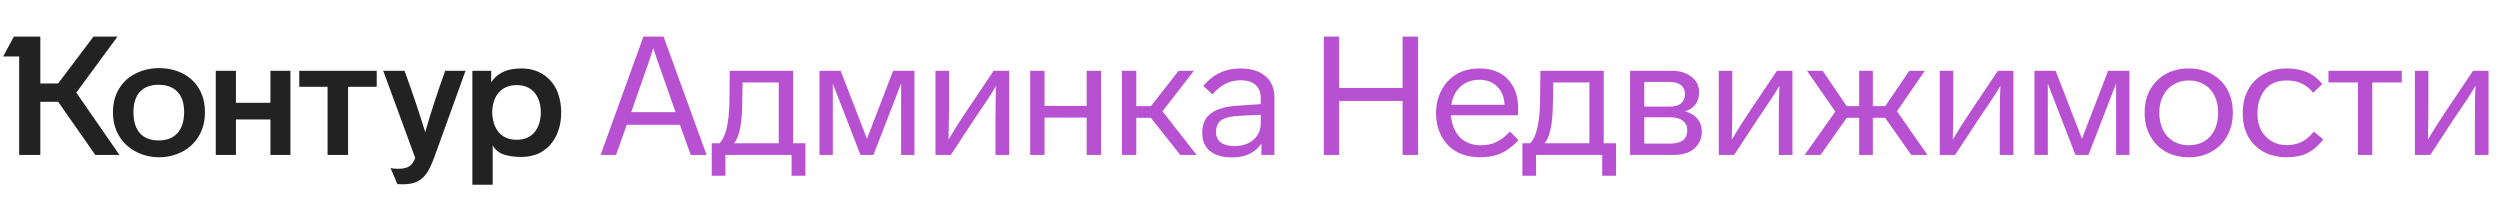
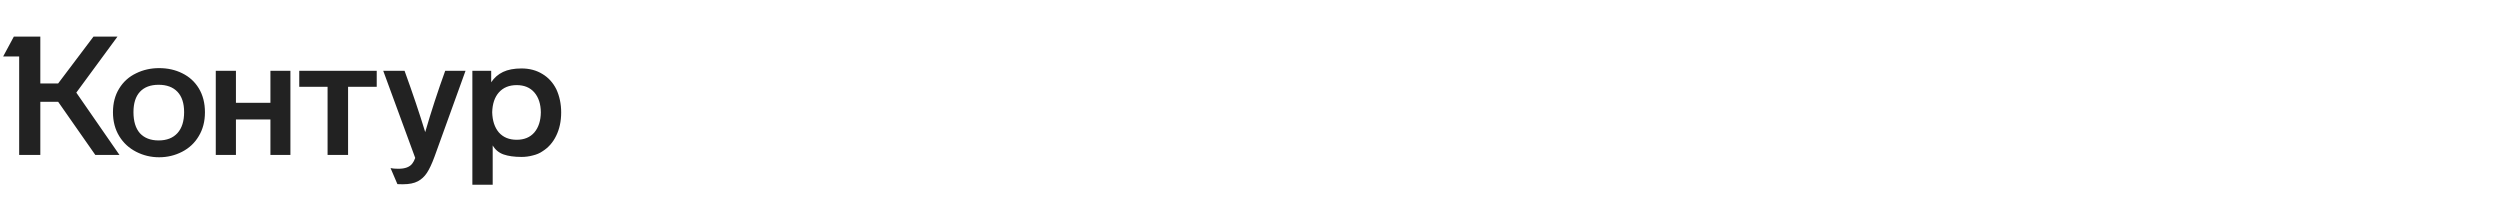
<svg xmlns="http://www.w3.org/2000/svg" width="355" height="28" viewBox="0 0 355 28" fill="none">
  <path d="M16.041 15.943C16.041 14.65 16.333 13.53 16.917 12.583C17.5 11.621 18.305 10.896 19.33 10.407C20.324 9.918 21.412 9.673 22.595 9.673C23.81 9.673 24.906 9.918 25.884 10.407C26.878 10.896 27.659 11.605 28.226 12.536C28.81 13.498 29.102 14.634 29.102 15.943C29.102 17.236 28.81 18.364 28.226 19.326C27.659 20.289 26.87 21.03 25.86 21.55C24.851 22.071 23.762 22.331 22.595 22.331C21.428 22.331 20.34 22.071 19.33 21.55C18.321 21.03 17.524 20.297 16.941 19.35C16.341 18.372 16.041 17.236 16.041 15.943ZM69.963 26.235H67.076V10.052H69.75V11.684C70.176 11.037 70.736 10.549 71.43 10.217C72.124 9.886 72.999 9.72 74.056 9.72C75.176 9.72 76.162 9.981 77.013 10.501C77.865 11.006 78.528 11.732 79.001 12.678C79.458 13.672 79.687 14.768 79.687 15.967C79.687 17.213 79.45 18.317 78.977 19.279C78.52 20.226 77.873 20.959 77.037 21.48C76.658 21.748 76.201 21.945 75.665 22.071C75.144 22.213 74.608 22.284 74.056 22.284C73.031 22.284 72.179 22.166 71.501 21.929C70.838 21.692 70.325 21.267 69.963 20.651V26.235ZM58.961 22.426L54.418 10.052H57.447C58.598 13.222 59.576 16.124 60.38 18.759C61.216 15.872 62.163 12.97 63.219 10.052H66.106L61.705 22.237C61.327 23.262 60.964 24.035 60.617 24.555C60.27 25.076 59.844 25.47 59.339 25.738C58.803 26.022 58.101 26.164 57.233 26.164C56.729 26.164 56.461 26.156 56.429 26.14L55.459 23.869C55.727 23.932 56.098 23.964 56.571 23.964C57.533 23.964 58.196 23.711 58.559 23.207C58.7 23.033 58.834 22.773 58.961 22.426ZM18.952 15.919C18.952 17.229 19.259 18.23 19.874 18.924C20.505 19.602 21.389 19.942 22.524 19.942C23.676 19.942 24.567 19.595 25.198 18.901C25.829 18.206 26.144 17.213 26.144 15.919C26.144 14.658 25.829 13.695 25.198 13.033C24.567 12.37 23.676 12.039 22.524 12.039C21.373 12.039 20.49 12.37 19.874 13.033C19.259 13.695 18.952 14.658 18.952 15.919ZM69.892 15.943C69.923 17.142 70.239 18.096 70.838 18.806C71.453 19.5 72.297 19.847 73.37 19.847C74.442 19.847 75.278 19.5 75.878 18.806C76.477 18.096 76.785 17.142 76.8 15.943C76.785 14.76 76.477 13.822 75.878 13.127C75.278 12.434 74.442 12.086 73.37 12.086C72.297 12.086 71.453 12.434 70.838 13.127C70.239 13.806 69.923 14.744 69.892 15.943ZM13.273 5.201H16.68L10.836 13.151L16.964 22H13.534L8.257 14.453H5.726V22H2.721V8.017H0.45L1.964 5.201H5.726V11.85H8.257L13.273 5.201ZM33.503 22H30.64V10.052H33.503V14.594H38.4V10.052H41.239V22H38.4V16.96H33.503V22ZM46.516 12.323H42.493V10.052H53.495V12.323H49.426V22H46.516V12.323Z" fill="#222222" />
-   <path d="M90.418 13.672L89.637 15.919H95.931L95.126 13.648L93.66 9.46L93.447 8.892L92.76 6.834C92.492 7.765 91.712 10.044 90.418 13.672ZM100.332 22H98.084L96.546 17.718H88.999L87.484 22H85.284L91.365 5.201H94.227L100.332 22ZM103.01 24.957H101.069V20.344H102.181C102.623 19.871 102.954 19.169 103.175 18.238C103.412 17.307 103.546 16.053 103.577 14.476L103.625 10.052H112.615V20.344H114.366V24.957H112.403V22H103.01V24.957ZM104.24 20.344H110.581V11.708H105.446L105.399 14.594C105.383 16.093 105.281 17.307 105.092 18.238C104.902 19.169 104.618 19.871 104.24 20.344ZM123.109 19.705L126.824 10.052H129.852V22H127.959V11.85L124.032 22H122.186L118.259 11.873V22H116.366V10.052H119.371L123.109 19.705ZM137.359 15.612L141.097 10.052H143.298V22H141.358V17.244C141.358 14.863 141.389 13.175 141.452 12.181C141.074 12.844 140.522 13.711 139.796 14.784L138.495 16.7L135.017 22H132.84V10.052H134.757V15.517C134.757 16.605 134.749 17.252 134.733 17.457L134.686 19.823C135.395 18.609 136.287 17.205 137.359 15.612ZM156.343 10.052V22H154.308V16.7H148.322V22H146.288V10.052H148.322V15.044H154.308V10.052H156.343ZM169.919 22H167.6L163.412 16.724H161.354V22H159.319V10.052H161.354V15.068H163.436L167.363 10.052H169.54L165.068 15.801L169.919 22ZM180.964 13.837V22H179.119V20.391C178.693 21.022 178.125 21.511 177.415 21.858C176.705 22.189 175.885 22.355 174.954 22.355C173.629 22.355 172.588 22.055 171.831 21.456C171.09 20.856 170.719 20.013 170.719 18.924V18.806C170.719 17.607 171.137 16.7 171.973 16.085C172.825 15.454 174.134 15.091 175.901 14.997L179.024 14.784V13.979C179.024 13.127 178.779 12.489 178.29 12.063C177.801 11.621 177.092 11.4 176.161 11.4C175.388 11.4 174.686 11.558 174.055 11.873C173.44 12.173 172.809 12.678 172.163 13.388L170.861 12.205C172.233 10.549 173.984 9.72 176.114 9.72C177.644 9.72 178.835 10.083 179.686 10.809C180.538 11.534 180.964 12.544 180.964 13.837ZM179.024 17.576V16.298L176.043 16.44C174.812 16.503 173.945 16.708 173.44 17.055C172.935 17.402 172.683 17.954 172.683 18.711V18.83C172.683 19.445 172.912 19.918 173.369 20.249C173.842 20.58 174.505 20.746 175.357 20.746C176.035 20.746 176.658 20.612 177.226 20.344C177.794 20.076 178.235 19.697 178.551 19.208C178.866 18.719 179.024 18.175 179.024 17.576ZM199.169 5.201H201.369V22H199.169V14.334H190.154V22H187.978V5.201H190.154V12.489H199.169V5.201ZM214.424 18.664L215.63 19.918C214.794 20.785 213.958 21.409 213.122 21.787C212.286 22.15 211.308 22.331 210.188 22.331C208.927 22.331 207.822 22.079 206.876 21.574C205.945 21.054 205.22 20.312 204.699 19.35C204.179 18.404 203.918 17.299 203.918 16.038C203.918 14.839 204.179 13.758 204.699 12.796C205.22 11.818 205.937 11.061 206.852 10.525C207.767 9.989 208.84 9.72 210.07 9.72C211.805 9.72 213.154 10.233 214.116 11.258C215.094 12.284 215.583 13.695 215.583 15.493L215.536 16.369H206.024C206.198 18.136 206.876 19.374 208.059 20.084C208.69 20.446 209.431 20.628 210.283 20.628C211.103 20.628 211.829 20.478 212.46 20.178C213.106 19.878 213.761 19.374 214.424 18.664ZM206.095 14.878H213.643C213.595 13.79 213.248 12.93 212.602 12.299C211.971 11.653 211.119 11.329 210.046 11.329C208.99 11.329 208.106 11.653 207.397 12.299C206.687 12.93 206.253 13.79 206.095 14.878ZM218.121 24.957H216.181V20.344H217.293C217.735 19.871 218.066 19.169 218.287 18.238C218.523 17.307 218.657 16.053 218.689 14.476L218.736 10.052H227.727V20.344H229.478V24.957H227.514V22H218.121V24.957ZM219.351 20.344H225.692V11.708H220.558L220.511 14.594C220.495 16.093 220.392 17.307 220.203 18.238C220.014 19.169 219.73 19.871 219.351 20.344ZM241.651 18.664C241.651 19.673 241.296 20.486 240.586 21.101C239.877 21.7 238.907 22 237.676 22H231.477V10.052H237.392C238.544 10.052 239.474 10.336 240.184 10.903C240.91 11.456 241.273 12.197 241.273 13.127C241.273 13.822 241.091 14.397 240.728 14.855C240.381 15.312 239.892 15.636 239.262 15.825C240.003 15.998 240.586 16.337 241.012 16.842C241.438 17.331 241.651 17.938 241.651 18.664ZM237.085 11.637H233.488V15.139H237.085C237.795 15.139 238.331 14.989 238.694 14.689C239.072 14.374 239.262 13.932 239.262 13.364C239.262 12.812 239.072 12.386 238.694 12.086C238.331 11.787 237.795 11.637 237.085 11.637ZM239.593 18.498C239.593 17.915 239.38 17.465 238.954 17.15C238.544 16.819 237.944 16.653 237.156 16.653H233.488V20.391H237.156C237.96 20.391 238.568 20.233 238.978 19.918C239.388 19.587 239.593 19.113 239.593 18.498ZM248.589 15.612L252.327 10.052H254.528V22H252.587V17.244C252.587 14.863 252.619 13.175 252.682 12.181C252.304 12.844 251.751 13.711 251.026 14.784L249.725 16.7L246.247 22H244.07V10.052H245.986V15.517C245.986 16.605 245.978 17.252 245.963 17.457L245.915 19.823C246.625 18.609 247.516 17.205 248.589 15.612ZM273.701 22H271.406L267.691 16.724H265.94V22H264V16.724H262.249L258.511 22H256.263L260.617 15.848L256.595 10.052H258.819L262.226 15.068H264V10.052H265.94V15.068H267.715L271.122 10.052H273.322L269.371 15.801L273.701 22ZM279.966 15.612L283.704 10.052H285.905V22H283.965V17.244C283.965 14.863 283.996 13.175 284.059 12.181C283.681 12.844 283.129 13.711 282.403 14.784L281.102 16.7L277.624 22H275.447V10.052H277.364V15.517C277.364 16.605 277.356 17.252 277.34 17.457L277.293 19.823C278.002 18.609 278.894 17.205 279.966 15.612ZM295.638 19.705L299.352 10.052H302.381V22H300.488V11.85L296.56 22H294.715L290.787 11.873V22H288.894V10.052H291.899L295.638 19.705ZM317.057 15.943V16.038C317.057 17.268 316.789 18.364 316.252 19.326C315.732 20.273 314.998 21.006 314.052 21.527C313.121 22.063 312.041 22.331 310.81 22.331C309.58 22.331 308.492 22.071 307.545 21.55C306.599 21.014 305.866 20.273 305.345 19.326C304.809 18.396 304.541 17.299 304.541 16.038V15.943C304.541 14.729 304.801 13.656 305.321 12.725C305.858 11.779 306.599 11.037 307.545 10.501C308.492 9.981 309.58 9.72 310.81 9.72C312.025 9.72 313.106 9.981 314.052 10.501C314.998 11.022 315.74 11.755 316.276 12.702C316.796 13.648 317.057 14.729 317.057 15.943ZM306.623 15.943V16.038C306.623 16.937 306.796 17.741 307.143 18.451C307.49 19.145 307.979 19.681 308.61 20.06C309.257 20.438 309.99 20.628 310.81 20.628C311.646 20.628 312.38 20.438 313.011 20.06C313.642 19.681 314.131 19.137 314.478 18.427C314.809 17.733 314.975 16.937 314.975 16.038V15.943C314.975 15.044 314.801 14.255 314.454 13.577C314.123 12.899 313.634 12.37 312.987 11.992C312.356 11.613 311.631 11.424 310.81 11.424C310.006 11.424 309.288 11.613 308.657 11.992C308.026 12.355 307.53 12.883 307.167 13.577C306.804 14.271 306.623 15.06 306.623 15.943ZM324.722 22.331C323.507 22.331 322.419 22.079 321.457 21.574C320.51 21.054 319.777 20.336 319.256 19.421C318.736 18.49 318.475 17.434 318.475 16.251V15.967C318.475 14.736 318.736 13.648 319.256 12.702C319.777 11.755 320.518 11.022 321.48 10.501C322.427 9.981 323.499 9.72 324.698 9.72C325.834 9.72 326.796 9.894 327.584 10.241C328.389 10.572 329.115 11.132 329.761 11.921L328.484 13.175C327.932 12.528 327.364 12.079 326.78 11.826C326.196 11.558 325.495 11.424 324.674 11.424C322.955 11.424 321.748 12.173 321.054 13.672C320.723 14.382 320.557 15.146 320.557 15.967V16.251C320.557 17.055 320.723 17.788 321.054 18.451C321.401 19.098 321.882 19.618 322.498 20.013C323.129 20.407 323.87 20.604 324.722 20.604C325.731 20.604 326.607 20.352 327.348 19.847C327.758 19.547 328.168 19.161 328.578 18.688L329.903 19.8C329.209 20.699 328.452 21.345 327.632 21.74C326.827 22.134 325.857 22.331 324.722 22.331ZM341.053 10.052V11.708H336.865V22H334.83V11.708H330.643V10.052H341.053ZM347.434 15.612L351.172 10.052H353.373V22H351.433V17.244C351.433 14.863 351.464 13.175 351.527 12.181C351.149 12.844 350.597 13.711 349.871 14.784L348.57 16.7L345.092 22H342.915V10.052H344.832V15.517C344.832 16.605 344.824 17.252 344.808 17.457L344.761 19.823C345.47 18.609 346.362 17.205 347.434 15.612Z" fill="#B750D1" />
</svg>